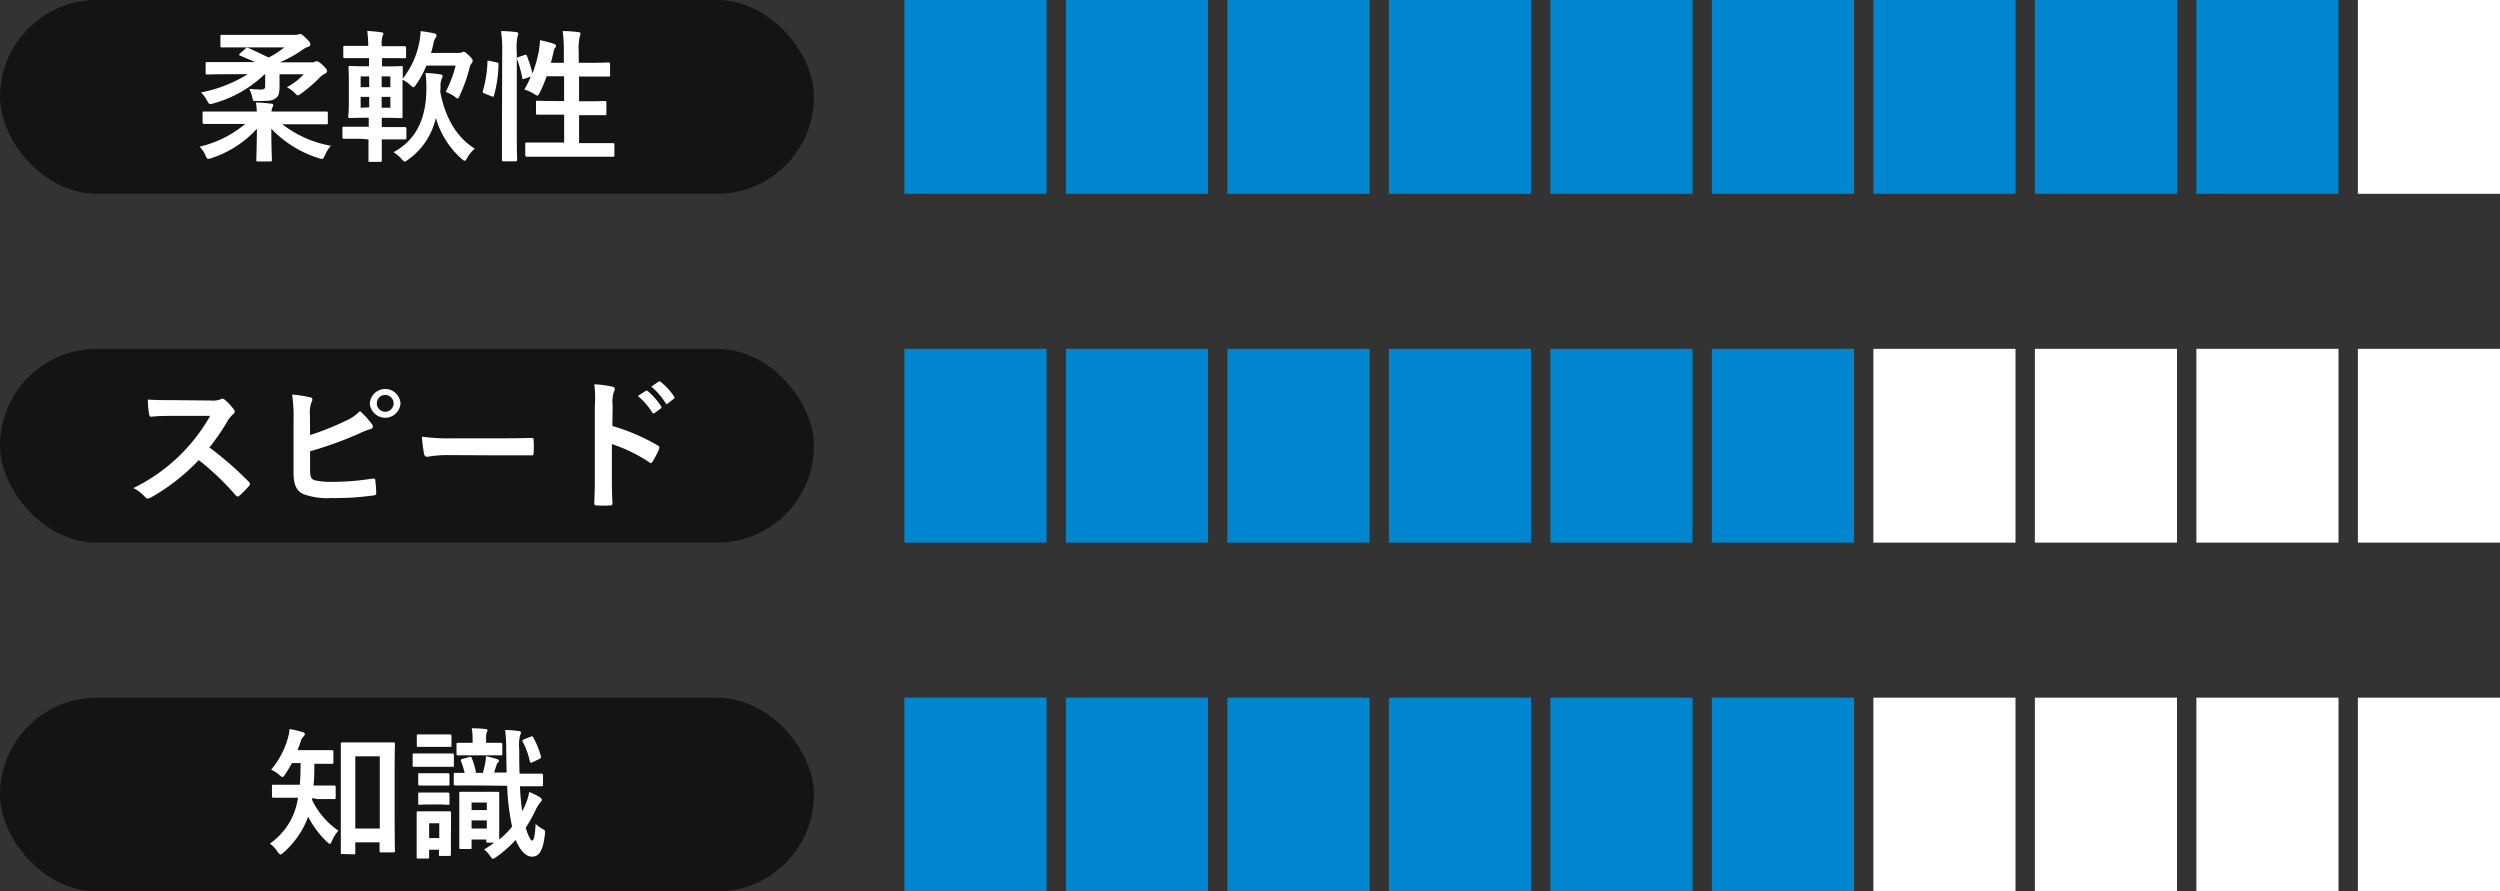
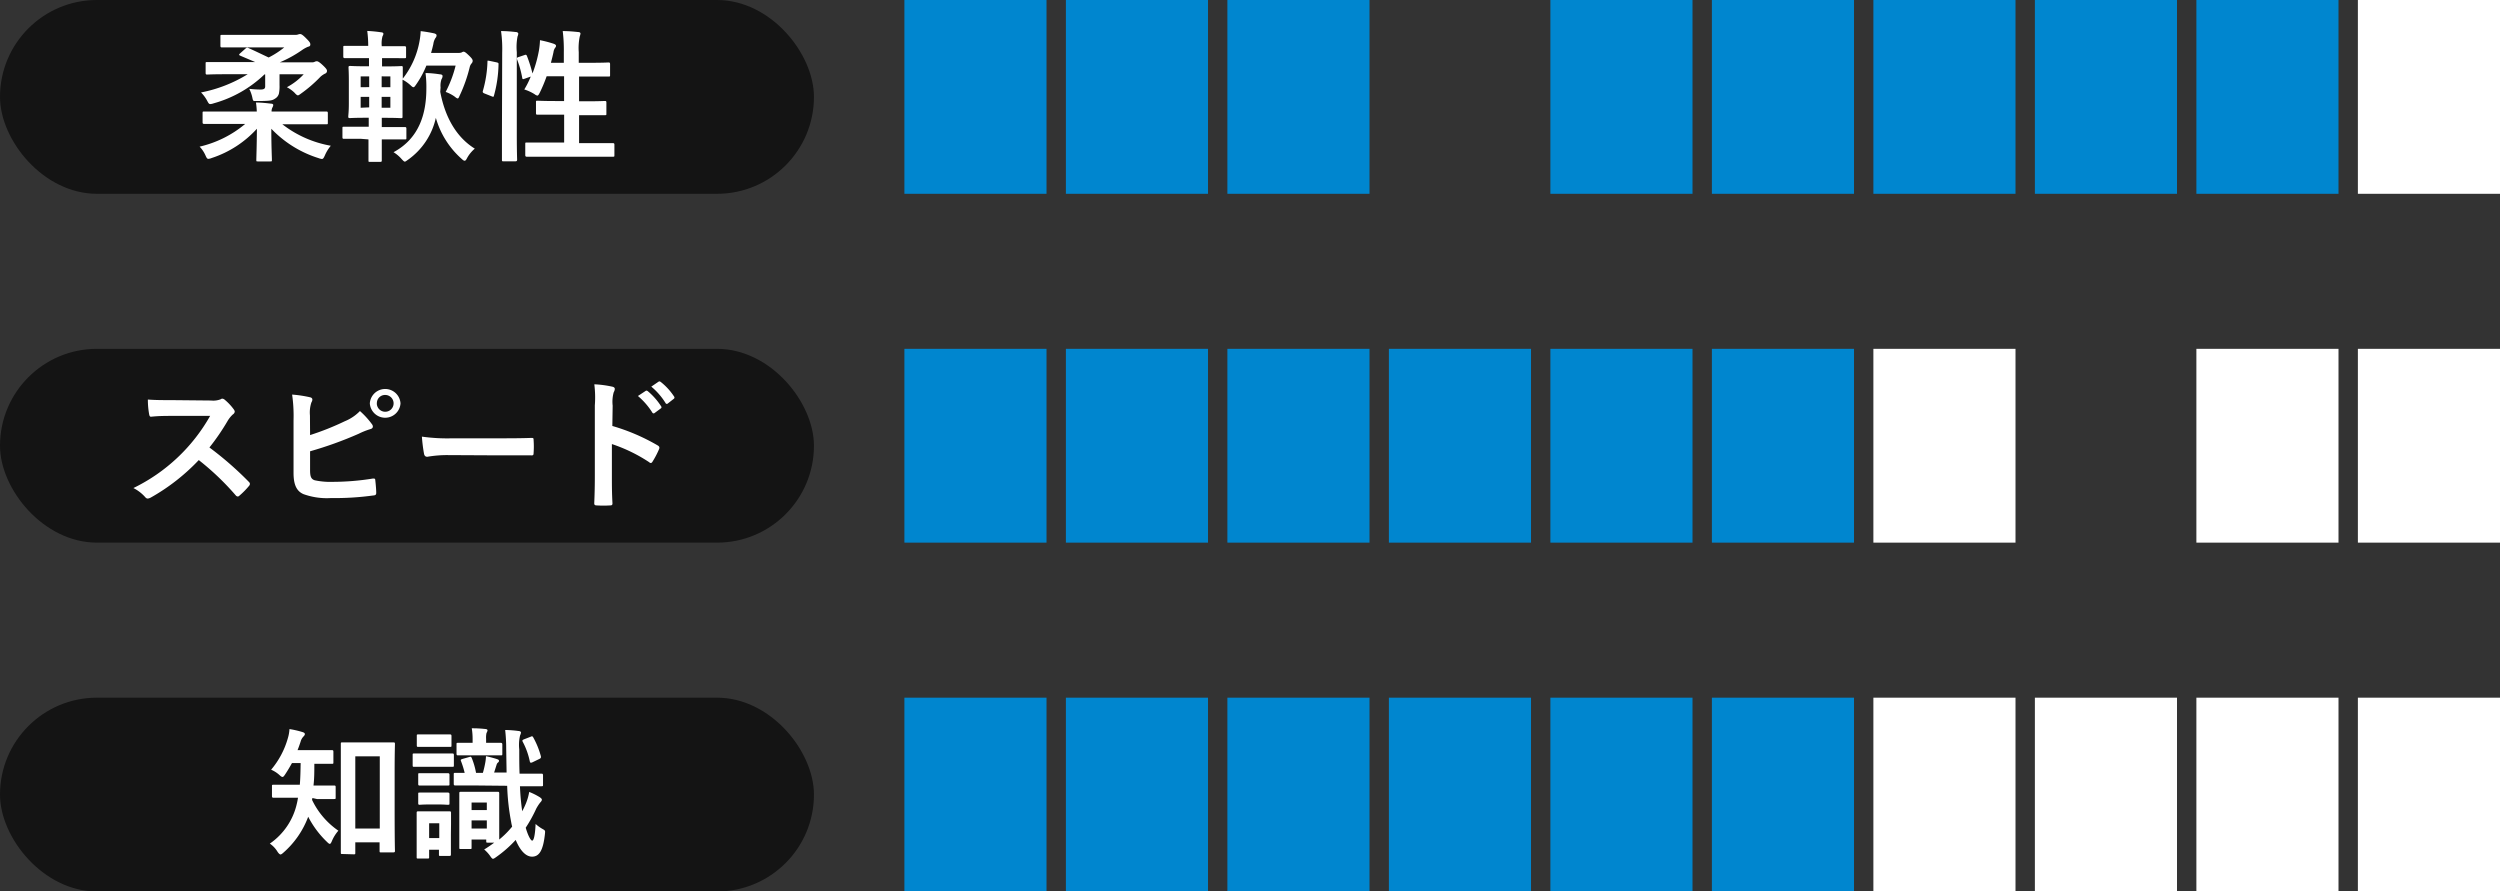
<svg xmlns="http://www.w3.org/2000/svg" width="387" height="138">
  <rect width="100%" height="100%" fill="#333333" stroke="none" />
  <defs>
    <style>.cls-1{fill:#141414}.cls-2{fill:#fff}.cls-3{fill:#0086cf}</style>
  </defs>
  <g id="レイヤー_2" data-name="レイヤー 2">
    <g id="design">
      <rect class="cls-1" width="126" height="30" rx="15" />
      <rect class="cls-1" y="54" width="126" height="30" rx="15" />
      <rect class="cls-1" y="108" width="126" height="30" rx="15" />
-       <path class="cls-2" d="M34.38 19.18h-2.77c-.13 0-.25 0-.25-.24v-1.43c0-.22 0-.25.25-.25h8.14a10.83 10.83 0 00-.13-1.39c.81 0 1.6.09 2.37.18.2 0 .31.11.31.2a.9.9 0 01-.13.39 1.29 1.29 0 00-.13.62h8.45c.14 0 .26 0 .26.25V19c0 .22 0 .24-.26.24H43.71a17 17 0 007.5 3.32 6 6 0 00-.92 1.5c-.18.39-.27.55-.46.55a2 2 0 01-.51-.13A17.19 17.19 0 0142 19.93c0 2.73.09 4.38.09 4.84 0 .2 0 .22-.24.22h-1.93c-.22 0-.24 0-.24-.22 0-.46.07-2.07.09-4.84a16.31 16.31 0 01-7 4.53 1.61 1.61 0 01-.51.13c-.2 0-.28-.15-.46-.55a4.69 4.69 0 00-.9-1.34 16.87 16.87 0 007.06-3.52zM38 7.52c.22-.18.26-.18.49-.07 1 .44 2.13 1 3.1 1.45A13.15 13.15 0 0044 7.34H34.37c-.12 0-.25 0-.25-.25V5.65c0-.22 0-.25.25-.25h11.32a1.32 1.32 0 00.48-.07.83.83 0 01.29-.06c.15 0 .35.08.88.61s.7.73.7 1-.17.31-.39.37a4.9 4.9 0 00-.88.49 18.36 18.36 0 01-3.46 1.91h5a.84.84 0 00.42-.09.75.75 0 01.31-.08c.15 0 .39.11.9.59s.68.7.68.9a.43.43 0 01-.24.4 2.83 2.83 0 00-.79.53 21 21 0 01-3 2.59c-.24.18-.37.27-.48.27s-.29-.14-.53-.42a5.15 5.15 0 00-1.17-.84 9.78 9.78 0 002.6-2h-3.74v1.67a5.68 5.68 0 01-.09 1.3 1.27 1.27 0 01-.59.79c-.46.31-.73.38-3 .38-.37 0-.41 0-.5-.4a5.6 5.6 0 00-.51-1.49 16.58 16.58 0 001.74.11c.55 0 .73-.14.73-.49v-1.85h-.11A18.47 18.47 0 0133.06 16a1.8 1.8 0 01-.51.11c-.2 0-.28-.13-.5-.55a5.73 5.73 0 00-.93-1.25 21.45 21.45 0 007.22-2.82h-3.43c-2 0-2.71.05-2.84.05s-.24 0-.24-.25V9.83c0-.2 0-.22.24-.22H39.51c-.8-.35-1.61-.68-2.34-1-.2-.09-.2-.17 0-.35zM55.89 21.49h-2.64c-.14 0-.24 0-.24-.24v-1.39c0-.22 0-.24.24-.24h3.83v-1.39h-.53c-1.67 0-2.26.05-2.39.05s-.25 0-.25-.22.09-.73.09-2.06v-3.5c0-1.32-.05-1.91-.05-2.05s0-.24.25-.24.72.05 2.39.05h.53V9H53.4c-.11 0-.26 0-.26-.24V7.34c0-.22 0-.24.26-.24H57a17.45 17.45 0 00-.15-2.31A20.48 20.48 0 0159 5c.22 0 .35.11.35.22a.72.72 0 01-.13.37 4.12 4.12 0 00-.13 1.48v.08h3.5c.13 0 .27 0 .27.24v1.38c0 .22 0 .24-.27.24S61.86 9 60 9h-.86v1.28h.59c1.68 0 2.25-.05 2.4-.05s.22 0 .22.24v1.7a13.08 13.08 0 002.59-5.79 10.93 10.93 0 00.18-1.56 21 21 0 012.11.35c.22.07.35.16.35.29a.6.6 0 01-.17.42 2.32 2.32 0 00-.33.94c-.11.49-.22.93-.35 1.37H71a1.19 1.19 0 00.46-.07.82.82 0 01.28-.12c.17 0 .33.09.83.57s.6.66.6.86a.61.61 0 01-.18.4 1.33 1.33 0 00-.28.57 23 23 0 01-1.52 4.33c-.16.35-.22.51-.33.51s-.27-.11-.51-.31a5.87 5.87 0 00-1.36-.7 18.21 18.21 0 001.54-4.07H66a14.44 14.44 0 01-1.58 2.92c-.2.29-.29.42-.42.42s-.24-.11-.48-.33a5.66 5.66 0 00-1.21-.84v5.74c0 .14 0 .22-.22.22s-.72-.05-2.4-.05h-.59v1.43h3.56c.13 0 .25 0 .25.24v1.43c0 .22 0 .24-.25.24H59.1v3.26c0 .11 0 .22-.24.22h-1.58c-.22 0-.24 0-.24-.22v-3.26zm1.26-8v-1.66h-1.32v1.67zm0 3.13V15h-1.32v1.68zm1.93-4.8v1.68h1.35v-1.67zM60.43 15h-1.35v1.68h1.35zm7.72-.79c.75 4 2.55 7.07 5.35 8.8a5.15 5.15 0 00-1.17 1.41c-.17.33-.26.46-.4.46s-.24-.08-.46-.28a13.32 13.32 0 01-4-6.36 10.81 10.81 0 01-4.31 6.49c-.26.18-.39.29-.5.29s-.25-.14-.49-.4a5.47 5.47 0 00-1.25-1.06c4-2.15 5.08-6 5.08-9.85a16.37 16.37 0 00-.13-2.4c.77 0 1.52.09 2.26.2.25 0 .38.13.38.24a.89.89 0 01-.16.5 3.1 3.1 0 00-.15 1.3zM76.86 9.65c.29.07.33.11.31.35a19.22 19.22 0 01-.71 4.82c-.06.22-.11.18-.35.09L75 14.47c-.28-.11-.31-.22-.24-.44a18.15 18.15 0 00.7-4.47c0-.22 0-.19.36-.13zm.88-1.52a19.52 19.52 0 00-.18-3.32c.84 0 1.59.07 2.31.15.22 0 .36.14.36.25a1.14 1.14 0 01-.11.42A8.52 8.52 0 0080 8.07v12.78c0 2.49.05 3.74.05 3.85s0 .27-.25.27h-1.86c-.22 0-.24 0-.24-.27v-3.83zm3.43.4c.24-.09.31-.07.4.13a21.93 21.93 0 01.86 2.71 19.77 19.77 0 001-3.57 12.36 12.36 0 00.16-1.58 17.48 17.48 0 012.11.55c.28.11.37.2.37.31a.4.4 0 01-.13.31 1.49 1.49 0 00-.26.68c-.11.53-.25 1.08-.4 1.65h2V8.13a23.62 23.62 0 00-.17-3.32c.83 0 1.65.07 2.4.15.22 0 .35.11.35.23a1.89 1.89 0 01-.11.44 8.79 8.79 0 00-.16 2.44v1.65h1.85c2 0 2.62-.05 2.75-.05s.25 0 .25.25v1.69c0 .22 0 .24-.25.24h-4.55v3.83h1.19c2 0 2.67-.05 2.8-.05s.24 0 .24.24v1.72c0 .22 0 .24-.24.24H89.64v4.33h5.23c.12 0 .24 0 .24.24V24c0 .24 0 .26-.24.26H81.56c-.1 0-.25 0-.25-.26v-1.7c0-.22 0-.24.25-.24h5.77v-4.31h-4.12c-.15 0-.24 0-.24-.24v-1.68c0-.22 0-.24.24-.24s.81.05 2.79.05h1.32v-3.83h-2.7a23.44 23.44 0 01-1.06 2.53c-.17.33-.26.46-.39.46a1.11 1.11 0 01-.42-.22 6.73 6.73 0 00-1.59-.73 13.38 13.38 0 001-2l-.93.33c-.28.11-.35.11-.39-.13a15.47 15.47 0 00-.8-2.86C80 9 80 8.9 80.31 8.82zM32.66 62a3.16 3.16 0 001.52-.2.36.36 0 01.24-.09.7.7 0 01.38.18 8.16 8.16 0 011.43 1.54.67.67 0 01.11.28.59.59 0 01-.29.44 4.43 4.43 0 00-.81 1 34.76 34.76 0 01-2.82 4.12 51.81 51.81 0 016.1 5.32.49.49 0 01.17.31.53.53 0 01-.15.33 12.29 12.29 0 01-1.48 1.5.38.38 0 01-.26.13.46.46 0 01-.31-.18 41 41 0 00-5.72-5.46A31.34 31.34 0 0123.38 77a1.36 1.36 0 01-.51.18.5.5 0 01-.37-.2 6.19 6.19 0 00-1.85-1.43 27.38 27.38 0 0011.88-11.17h-5.67c-1.15 0-2.29 0-3.48.13-.18 0-.24-.13-.29-.37a12.8 12.8 0 01-.2-2.29c1.19.09 2.29.09 3.72.09zM48 67.35a41.72 41.72 0 005.37-2.14 6.9 6.9 0 002.35-1.58 12.77 12.77 0 011.83 2c.26.31.24.68-.2.79a11.83 11.83 0 00-1.83.73A57.85 57.85 0 0148 69.86v2.92c0 1 .16 1.39.73 1.57a11.48 11.48 0 002.77.24 39.15 39.15 0 006.21-.51c.33 0 .37 0 .39.31.07.62.14 1.45.14 1.91 0 .29-.14.38-.47.4a43.63 43.63 0 01-6.53.4 10.71 10.71 0 01-4.24-.6c-1.1-.46-1.56-1.49-1.56-3.3v-8.12a23.38 23.38 0 00-.22-4 18.76 18.76 0 012.78.42c.48.11.39.48.2.81a4.94 4.94 0 00-.22 2zm14-4.91a2.38 2.38 0 01-4.75 0 2.38 2.38 0 014.75 0zm-3.67 0a1.3 1.3 0 101.3-1.3 1.26 1.26 0 00-1.29 1.3zM69.38 70.45a17.75 17.75 0 00-3.23.26c-.27 0-.44-.13-.51-.46a24.19 24.19 0 01-.33-2.66 28.32 28.32 0 004.75.26h7.09c1.67 0 3.36 0 5.06-.06.33 0 .39 0 .39.31a14.16 14.16 0 010 2.06c0 .27-.08.36-.39.33H77.3zM94.79 65.94a31.07 31.07 0 017 3c.24.13.35.29.24.57a13.21 13.21 0 01-1 1.92c-.08.15-.17.24-.28.24a.31.31 0 01-.24-.11 24.48 24.48 0 00-5.79-2.82v4.86c0 1.43 0 2.73.09 4.31 0 .26-.09.33-.4.33a16 16 0 01-2 0c-.3 0-.42-.07-.42-.33.07-1.63.09-2.93.09-4.33V62.75a16.36 16.36 0 00-.08-3.26 16.06 16.06 0 012.75.36c.31.06.42.19.42.37a1.16 1.16 0 01-.17.51 5.46 5.46 0 00-.16 2.06zm5.13-5.41c.11-.09.2-.07.33 0a10.26 10.26 0 012.09 2.36.22.22 0 01-.07.35l-.92.68a.23.23 0 01-.38-.07 11 11 0 00-2.22-2.55zm2-1.43c.13-.09.19-.07.33 0a9.47 9.47 0 012.09 2.27.25.25 0 01-.07.39l-.88.69a.22.22 0 01-.37-.07 10.54 10.54 0 00-2.2-2.53zM48.35 123.53a.82.82 0 01-.05.28 12.1 12.1 0 004.08 4.78 5.9 5.9 0 00-1 1.6c-.13.31-.22.44-.33.44s-.24-.11-.46-.33a14.52 14.52 0 01-2.88-3.87 13.77 13.77 0 01-3.85 5.57c-.2.18-.33.27-.44.27s-.29-.16-.46-.42a4.12 4.12 0 00-1.19-1.26 10.22 10.22 0 004.2-6.27c.07-.26.11-.55.16-.83h-3.77c-.13 0-.26 0-.26-.26v-1.53c0-.2 0-.22.26-.22h4.05c.09-1 .11-2.17.13-3.36H45.2c-.33.59-.68 1.19-1.05 1.74-.18.28-.29.41-.42.41s-.27-.11-.51-.33a4.63 4.63 0 00-1.25-.79 13 13 0 002.59-4.88 6 6 0 00.25-1.41 14.45 14.45 0 012 .46c.24.07.38.16.38.31s-.07.22-.2.37a1.83 1.83 0 00-.46.82c-.14.42-.29.86-.47 1.3h5.29c.14 0 .26 0 .26.24V118c0 .22 0 .24-.26.24h-2.69c0 1.14 0 2.26-.13 3.36H51.72c.13 0 .24 0 .24.22v1.61c0 .24 0 .26-.24.26h-2.66zM53 132.2c-.22 0-.24 0-.24-.25V120.2v-5.06c0-.16 0-.22.24-.22H60.88c.14 0 .26 0 .26.22s-.05 1.37-.05 4.4v5.68c0 5.17.05 6.36.05 6.49s0 .24-.26.24H59c-.22 0-.24 0-.24-.24v-1.32H55V132c0 .22 0 .25-.24.25zm2-3.94h3.79v-11.18H55zM67.86 116.64h2.18c.11 0 .22 0 .22.24v1.56c0 .24 0 .26-.22.26H64.1c-.18 0-.22 0-.22-.26v-1.56c0-.22 0-.24.22-.24h2.18zm1.94 12.56v3.06c0 .13 0 .24-.24.24h-1.37c-.22 0-.24 0-.24-.24v-.72h-1.52v1.14c0 .2 0 .22-.24.22h-1.43c-.24 0-.26 0-.26-.22v-4.77-2.07c0-.15 0-.25.26-.25h4.82c.13 0 .24 0 .24.25v1.69zm-2-15.51h1.84c.13 0 .25 0 .25.24v1.45c0 .22 0 .24-.25.24h-4.9c-.13 0-.22 0-.22-.24v-1.45c0-.22 0-.24.22-.24h1.87zm-.2 6h1.71c.1 0 .27 0 .27.24v1.43c0 .22 0 .24-.27.24h-4.35c-.11 0-.22 0-.22-.24v-1.43c0-.22 0-.24.22-.24h1.74zm0 3h1.71c.1 0 .27 0 .27.24v1.41c0 .22 0 .24-.27.24s-.48-.05-1.71-.05h-.9c-1.26 0-1.63.05-1.74.05s-.22 0-.22-.24v-1.41c0-.22 0-.24.22-.24h1.74zm-1.17 4.75v2.29H68v-2.29zm7.07-5.85h-3c-.13 0-.26 0-.26-.24v-1.45c0-.24 0-.26.26-.26h1.43a14.16 14.16 0 00-.57-1.83c-.09-.22 0-.24.24-.33l1.06-.3c.24-.07.26-.05.37.17a11.24 11.24 0 01.66 2.29h1.06a15.46 15.46 0 00.37-1.58 6.75 6.75 0 00.11-1 16.45 16.45 0 011.74.46c.16.07.27.11.27.24a.29.29 0 01-.14.27.66.66 0 00-.22.33l-.39 1.23h1.93l-.06-3.7a26.08 26.08 0 00-.16-2.89 17.2 17.2 0 012.07.16c.2 0 .38.11.38.22a1.37 1.37 0 01-.14.46 6.35 6.35 0 00-.13 2.16c0 1.36 0 2.62.05 3.76h3.39c.11 0 .24 0 .24.26v1.45c0 .22 0 .24-.24.24h-3.33a36.93 36.93 0 00.35 3.87 12.85 12.85 0 00.58-1.23 8.23 8.23 0 00.5-1.76 10 10 0 011.67.84c.2.15.29.24.29.37s-.09.26-.26.44a6.44 6.44 0 00-.62.96 21.3 21.3 0 01-1.62 2.93c.39 1.34.81 2 1 2s.44-.53.53-2.58a6.12 6.12 0 001.12.8c.4.22.37.28.33.72-.28 2.62-.9 3.54-2 3.54-.9 0-1.8-.83-2.53-2.59a18.65 18.65 0 01-3.06 2.68c-.22.16-.35.24-.46.24s-.24-.15-.44-.44a5.07 5.07 0 00-.92-1 18.49 18.49 0 001.56-1.06h-1c-.22 0-.24 0-.24-.24v-.24H73v1.23c0 .22 0 .24-.24.24h-1.42c-.22 0-.24 0-.24-.24v-5.67-2.71c0-.15 0-.24.24-.24H77.04c.13 0 .24 0 .24.24v7.15a13.66 13.66 0 002-2c-.06-.22-.11-.47-.15-.71a35.14 35.14 0 01-.62-5.61zm-.5-4.66h-2.11c-.11 0-.22 0-.22-.26v-1.43c0-.22 0-.25.22-.25h2.27v-.62a10.16 10.16 0 00-.13-1.63 17.59 17.59 0 012.09.11c.22 0 .35.11.35.2a1 1 0 01-.16.42 3.29 3.29 0 00-.06.9v.62h2.26c.09 0 .25 0 .25.25v1.43c0 .24 0 .26-.25.26h-2.09zm0 8.47h2.36v-1.17H73zm2.36 2.86V127H73v1.26zM82.43 118c-.27.11-.35.11-.42-.15a11.24 11.24 0 00-1.08-3c-.11-.2-.09-.29.18-.4l1-.39c.26-.11.28-.13.42.06a12.84 12.84 0 011.19 2.91c.06.22 0 .35-.2.44z" />
+       <path class="cls-2" d="M34.38 19.18h-2.77c-.13 0-.25 0-.25-.24v-1.43c0-.22 0-.25.25-.25h8.14a10.83 10.83 0 00-.13-1.39c.81 0 1.6.09 2.37.18.2 0 .31.11.31.2a.9.9 0 01-.13.39 1.29 1.29 0 00-.13.62h8.45c.14 0 .26 0 .26.25V19c0 .22 0 .24-.26.24H43.71a17 17 0 007.5 3.32 6 6 0 00-.92 1.5c-.18.39-.27.55-.46.55a2 2 0 01-.51-.13A17.19 17.19 0 0142 19.93c0 2.73.09 4.38.09 4.84 0 .2 0 .22-.24.22h-1.93c-.22 0-.24 0-.24-.22 0-.46.07-2.07.09-4.84a16.31 16.31 0 01-7 4.53 1.61 1.61 0 01-.51.13c-.2 0-.28-.15-.46-.55a4.69 4.69 0 00-.9-1.34 16.87 16.87 0 007.06-3.52zM38 7.52c.22-.18.26-.18.49-.07 1 .44 2.13 1 3.1 1.45A13.15 13.15 0 0044 7.34H34.37c-.12 0-.25 0-.25-.25V5.65c0-.22 0-.25.25-.25h11.32a1.32 1.32 0 00.48-.07.83.83 0 01.29-.06c.15 0 .35.08.88.61s.7.73.7 1-.17.31-.39.37a4.9 4.9 0 00-.88.49 18.36 18.36 0 01-3.46 1.91h5a.84.84 0 00.42-.09.75.75 0 01.31-.08c.15 0 .39.11.9.59s.68.7.68.9a.43.43 0 01-.24.4 2.83 2.83 0 00-.79.53 21 21 0 01-3 2.59c-.24.18-.37.27-.48.27s-.29-.14-.53-.42a5.15 5.15 0 00-1.17-.84 9.78 9.78 0 002.6-2h-3.74v1.67a5.68 5.68 0 01-.09 1.3 1.27 1.27 0 01-.59.79c-.46.31-.73.38-3 .38-.37 0-.41 0-.5-.4a5.6 5.6 0 00-.51-1.49 16.58 16.58 0 001.74.11c.55 0 .73-.14.73-.49v-1.85h-.11A18.47 18.47 0 0133.06 16a1.8 1.8 0 01-.51.11c-.2 0-.28-.13-.5-.55a5.73 5.73 0 00-.93-1.25 21.45 21.45 0 007.22-2.82h-3.43c-2 0-2.71.05-2.84.05s-.24 0-.24-.25V9.83c0-.2 0-.22.24-.22H39.51c-.8-.35-1.61-.68-2.34-1-.2-.09-.2-.17 0-.35zM55.89 21.49h-2.64c-.14 0-.24 0-.24-.24v-1.39c0-.22 0-.24.24-.24h3.83v-1.39h-.53c-1.67 0-2.26.05-2.39.05s-.25 0-.25-.22.09-.73.09-2.06v-3.5c0-1.32-.05-1.91-.05-2.05s0-.24.25-.24.72.05 2.39.05h.53V9H53.4c-.11 0-.26 0-.26-.24V7.34c0-.22 0-.24.26-.24H57a17.45 17.45 0 00-.15-2.31A20.48 20.48 0 0159 5c.22 0 .35.11.35.22a.72.72 0 01-.13.37 4.12 4.12 0 00-.13 1.48v.08h3.5c.13 0 .27 0 .27.24v1.38c0 .22 0 .24-.27.24S61.86 9 60 9h-.86v1.28h.59c1.68 0 2.25-.05 2.4-.05s.22 0 .22.24v1.7a13.08 13.08 0 002.59-5.79 10.93 10.93 0 00.18-1.56 21 21 0 012.11.35c.22.07.35.16.35.29a.6.6 0 01-.17.42 2.32 2.32 0 00-.33.94c-.11.49-.22.93-.35 1.37H71a1.19 1.19 0 00.46-.07.82.82 0 01.28-.12c.17 0 .33.09.83.57s.6.66.6.86a.61.61 0 01-.18.4 1.33 1.33 0 00-.28.57 23 23 0 01-1.52 4.33c-.16.35-.22.51-.33.51s-.27-.11-.51-.31a5.87 5.87 0 00-1.36-.7 18.21 18.21 0 001.54-4.07H66a14.44 14.44 0 01-1.58 2.92c-.2.29-.29.42-.42.42s-.24-.11-.48-.33a5.66 5.66 0 00-1.21-.84v5.74c0 .14 0 .22-.22.22s-.72-.05-2.4-.05h-.59v1.43h3.56c.13 0 .25 0 .25.24v1.43c0 .22 0 .24-.25.24H59.1v3.26c0 .11 0 .22-.24.22h-1.58c-.22 0-.24 0-.24-.22v-3.26zm1.26-8v-1.66h-1.32v1.67zm0 3.13V15h-1.32v1.68zm1.93-4.8v1.68h1.35v-1.67zM60.43 15h-1.35v1.68h1.35zm7.72-.79c.75 4 2.55 7.07 5.35 8.8a5.15 5.15 0 00-1.17 1.41c-.17.33-.26.46-.4.46s-.24-.08-.46-.28a13.32 13.32 0 01-4-6.36 10.81 10.81 0 01-4.31 6.49c-.26.18-.39.29-.5.29s-.25-.14-.49-.4a5.47 5.47 0 00-1.25-1.06c4-2.15 5.08-6 5.08-9.85a16.37 16.37 0 00-.13-2.4c.77 0 1.52.09 2.26.2.25 0 .38.13.38.24a.89.89 0 01-.16.5 3.1 3.1 0 00-.15 1.3zM76.86 9.65c.29.07.33.11.31.35a19.22 19.22 0 01-.71 4.82c-.06.22-.11.18-.35.09L75 14.47c-.28-.11-.31-.22-.24-.44a18.15 18.15 0 00.7-4.47c0-.22 0-.19.36-.13zm.88-1.52a19.52 19.52 0 00-.18-3.32c.84 0 1.59.07 2.31.15.22 0 .36.14.36.25a1.14 1.14 0 01-.11.42A8.52 8.52 0 0080 8.07v12.78c0 2.49.05 3.74.05 3.85s0 .27-.25.27h-1.86c-.22 0-.24 0-.24-.27v-3.83zm3.43.4c.24-.09.31-.07.4.13a21.93 21.93 0 01.86 2.71 19.77 19.77 0 001-3.57 12.36 12.36 0 00.16-1.58 17.48 17.48 0 012.11.55c.28.11.37.2.37.31a.4.4 0 01-.13.31 1.49 1.49 0 00-.26.68c-.11.53-.25 1.08-.4 1.65h2V8.13a23.62 23.62 0 00-.17-3.32c.83 0 1.65.07 2.4.15.22 0 .35.11.35.23a1.89 1.89 0 01-.11.44 8.79 8.79 0 00-.16 2.44v1.65h1.85c2 0 2.62-.05 2.75-.05s.25 0 .25.25v1.69c0 .22 0 .24-.25.24h-4.55v3.83h1.19c2 0 2.67-.05 2.8-.05s.24 0 .24.24v1.72c0 .22 0 .24-.24.24H89.64v4.33h5.23c.12 0 .24 0 .24.24V24c0 .24 0 .26-.24.26H81.56c-.1 0-.25 0-.25-.26v-1.7c0-.22 0-.24.25-.24h5.77v-4.31h-4.12c-.15 0-.24 0-.24-.24v-1.68c0-.22 0-.24.24-.24s.81.05 2.79.05h1.32v-3.83h-2.7a23.44 23.44 0 01-1.06 2.53c-.17.33-.26.46-.39.46a1.11 1.11 0 01-.42-.22 6.73 6.73 0 00-1.59-.73 13.38 13.38 0 001-2l-.93.33c-.28.11-.35.11-.39-.13a15.47 15.47 0 00-.8-2.86C80 9 80 8.9 80.31 8.82zM32.66 62a3.16 3.16 0 001.52-.2.36.36 0 01.24-.09.7.7 0 01.38.18 8.16 8.16 0 011.43 1.54.67.67 0 01.11.28.59.59 0 01-.29.44 4.43 4.43 0 00-.81 1 34.76 34.76 0 01-2.82 4.12 51.81 51.81 0 016.1 5.32.49.49 0 01.17.31.53.53 0 01-.15.33 12.29 12.29 0 01-1.48 1.5.38.38 0 01-.26.13.46.46 0 01-.31-.18 41 41 0 00-5.72-5.46A31.34 31.34 0 0123.38 77a1.36 1.36 0 01-.51.18.5.5 0 01-.37-.2 6.19 6.19 0 00-1.85-1.43 27.38 27.38 0 0011.88-11.17h-5.67c-1.15 0-2.29 0-3.48.13-.18 0-.24-.13-.29-.37a12.8 12.8 0 01-.2-2.29c1.19.09 2.29.09 3.72.09zM48 67.35a41.72 41.72 0 005.37-2.14 6.9 6.9 0 002.35-1.58 12.77 12.77 0 011.83 2c.26.31.24.68-.2.79a11.83 11.83 0 00-1.83.73A57.85 57.85 0 0148 69.86v2.92c0 1 .16 1.39.73 1.57a11.48 11.48 0 002.77.24 39.15 39.15 0 006.21-.51c.33 0 .37 0 .39.31.07.62.14 1.45.14 1.91 0 .29-.14.38-.47.4a43.63 43.63 0 01-6.53.4 10.71 10.71 0 01-4.24-.6c-1.1-.46-1.56-1.49-1.56-3.3v-8.12a23.38 23.38 0 00-.22-4 18.76 18.76 0 012.78.42c.48.11.39.48.2.81a4.94 4.94 0 00-.22 2zm14-4.91a2.38 2.38 0 01-4.75 0 2.38 2.38 0 014.75 0zm-3.67 0a1.3 1.3 0 101.3-1.3 1.26 1.26 0 00-1.29 1.3zM69.38 70.45a17.75 17.75 0 00-3.23.26c-.27 0-.44-.13-.51-.46a24.19 24.19 0 01-.33-2.66 28.32 28.32 0 004.75.26h7.09c1.67 0 3.36 0 5.06-.06.33 0 .39 0 .39.31a14.16 14.16 0 010 2.06c0 .27-.08.36-.39.33H77.3zM94.79 65.94a31.07 31.07 0 017 3c.24.13.35.29.24.57a13.21 13.21 0 01-1 1.92c-.08.15-.17.24-.28.24a.31.31 0 01-.24-.11 24.48 24.48 0 00-5.79-2.82v4.86c0 1.43 0 2.73.09 4.31 0 .26-.09.33-.4.33a16 16 0 01-2 0c-.3 0-.42-.07-.42-.33.07-1.63.09-2.93.09-4.33V62.75a16.36 16.36 0 00-.08-3.26 16.06 16.06 0 012.75.36c.31.06.42.19.42.37a1.16 1.16 0 01-.17.51 5.46 5.46 0 00-.16 2.06zm5.13-5.41c.11-.09.2-.07.33 0a10.26 10.26 0 012.09 2.36.22.22 0 01-.07.35l-.92.68a.23.23 0 01-.38-.07 11 11 0 00-2.22-2.55zm2-1.43c.13-.09.19-.07.33 0a9.47 9.47 0 012.09 2.27.25.25 0 01-.07.39l-.88.69a.22.22 0 01-.37-.07 10.54 10.54 0 00-2.2-2.53zM48.35 123.53a.82.82 0 01-.05.28 12.1 12.1 0 004.08 4.78 5.9 5.9 0 00-1 1.6c-.13.31-.22.44-.33.44s-.24-.11-.46-.33a14.52 14.52 0 01-2.88-3.87 13.77 13.77 0 01-3.85 5.57c-.2.18-.33.27-.44.27s-.29-.16-.46-.42a4.12 4.12 0 00-1.19-1.26 10.22 10.22 0 004.2-6.27c.07-.26.11-.55.16-.83h-3.77c-.13 0-.26 0-.26-.26v-1.53c0-.2 0-.22.26-.22h4.05c.09-1 .11-2.17.13-3.36H45.2c-.33.59-.68 1.19-1.05 1.74-.18.28-.29.41-.42.41s-.27-.11-.51-.33a4.63 4.63 0 00-1.25-.79 13 13 0 002.59-4.88 6 6 0 00.25-1.41 14.45 14.45 0 012 .46c.24.07.38.16.38.31s-.07.22-.2.37a1.83 1.83 0 00-.46.82c-.14.42-.29.86-.47 1.3h5.29c.14 0 .26 0 .26.24V118c0 .22 0 .24-.26.24h-2.69c0 1.14 0 2.26-.13 3.36H51.72c.13 0 .24 0 .24.22v1.61c0 .24 0 .26-.24.26h-2.66zM53 132.2c-.22 0-.24 0-.24-.25V120.2v-5.06c0-.16 0-.22.24-.22H60.88c.14 0 .26 0 .26.22s-.05 1.37-.05 4.4v5.68c0 5.17.05 6.36.05 6.49s0 .24-.26.24H59c-.22 0-.24 0-.24-.24v-1.32H55V132c0 .22 0 .25-.24.25zm2-3.94h3.79v-11.18H55M67.86 116.64h2.18c.11 0 .22 0 .22.24v1.56c0 .24 0 .26-.22.26H64.1c-.18 0-.22 0-.22-.26v-1.56c0-.22 0-.24.22-.24h2.18zm1.94 12.56v3.06c0 .13 0 .24-.24.24h-1.37c-.22 0-.24 0-.24-.24v-.72h-1.52v1.14c0 .2 0 .22-.24.22h-1.43c-.24 0-.26 0-.26-.22v-4.77-2.07c0-.15 0-.25.26-.25h4.82c.13 0 .24 0 .24.25v1.69zm-2-15.51h1.84c.13 0 .25 0 .25.24v1.45c0 .22 0 .24-.25.24h-4.9c-.13 0-.22 0-.22-.24v-1.45c0-.22 0-.24.22-.24h1.87zm-.2 6h1.71c.1 0 .27 0 .27.24v1.43c0 .22 0 .24-.27.24h-4.35c-.11 0-.22 0-.22-.24v-1.43c0-.22 0-.24.22-.24h1.74zm0 3h1.71c.1 0 .27 0 .27.24v1.41c0 .22 0 .24-.27.24s-.48-.05-1.71-.05h-.9c-1.26 0-1.63.05-1.74.05s-.22 0-.22-.24v-1.41c0-.22 0-.24.22-.24h1.74zm-1.17 4.75v2.29H68v-2.29zm7.07-5.85h-3c-.13 0-.26 0-.26-.24v-1.45c0-.24 0-.26.26-.26h1.43a14.16 14.16 0 00-.57-1.83c-.09-.22 0-.24.24-.33l1.06-.3c.24-.07.26-.05.37.17a11.24 11.24 0 01.66 2.29h1.06a15.46 15.46 0 00.37-1.58 6.75 6.75 0 00.11-1 16.45 16.45 0 011.74.46c.16.07.27.11.27.24a.29.29 0 01-.14.27.66.66 0 00-.22.33l-.39 1.23h1.93l-.06-3.7a26.08 26.08 0 00-.16-2.89 17.2 17.2 0 012.07.16c.2 0 .38.11.38.22a1.37 1.37 0 01-.14.46 6.35 6.35 0 00-.13 2.16c0 1.36 0 2.62.05 3.76h3.39c.11 0 .24 0 .24.26v1.45c0 .22 0 .24-.24.24h-3.33a36.93 36.93 0 00.35 3.87 12.85 12.85 0 00.58-1.23 8.23 8.23 0 00.5-1.76 10 10 0 011.67.84c.2.15.29.24.29.37s-.09.26-.26.44a6.44 6.44 0 00-.62.96 21.3 21.3 0 01-1.62 2.93c.39 1.34.81 2 1 2s.44-.53.53-2.58a6.12 6.12 0 001.12.8c.4.22.37.28.33.72-.28 2.62-.9 3.54-2 3.54-.9 0-1.8-.83-2.53-2.59a18.65 18.65 0 01-3.06 2.68c-.22.16-.35.24-.46.24s-.24-.15-.44-.44a5.07 5.07 0 00-.92-1 18.49 18.49 0 001.56-1.06h-1c-.22 0-.24 0-.24-.24v-.24H73v1.23c0 .22 0 .24-.24.24h-1.42c-.22 0-.24 0-.24-.24v-5.67-2.71c0-.15 0-.24.24-.24H77.04c.13 0 .24 0 .24.24v7.15a13.66 13.66 0 002-2c-.06-.22-.11-.47-.15-.71a35.14 35.14 0 01-.62-5.61zm-.5-4.66h-2.11c-.11 0-.22 0-.22-.26v-1.43c0-.22 0-.25.22-.25h2.27v-.62a10.16 10.16 0 00-.13-1.63 17.59 17.59 0 012.09.11c.22 0 .35.11.35.2a1 1 0 01-.16.42 3.29 3.29 0 00-.06.9v.62h2.26c.09 0 .25 0 .25.25v1.43c0 .24 0 .26-.25.26h-2.09zm0 8.47h2.36v-1.17H73zm2.36 2.86V127H73v1.26zM82.43 118c-.27.11-.35.11-.42-.15a11.24 11.24 0 00-1.08-3c-.11-.2-.09-.29.18-.4l1-.39c.26-.11.28-.13.42.06a12.84 12.84 0 011.19 2.91c.06.22 0 .35-.2.44z" />
      <rect class="cls-3" x="140" width="22" height="30" />
      <rect class="cls-3" x="165" width="22" height="30" />
      <rect class="cls-3" x="190" width="22" height="30" />
-       <rect class="cls-3" x="215" width="22" height="30" />
      <rect class="cls-3" x="240" width="22" height="30" />
      <rect class="cls-3" x="265" width="22" height="30" />
      <rect class="cls-3" x="290" width="22" height="30" />
      <rect class="cls-3" x="315" width="22" height="30" />
      <rect class="cls-3" x="340" width="22" height="30" />
      <rect class="cls-2" x="365" width="22" height="30" />
      <rect class="cls-3" x="140" y="54" width="22" height="30" />
      <rect class="cls-3" x="165" y="54" width="22" height="30" />
      <rect class="cls-3" x="190" y="54" width="22" height="30" />
      <rect class="cls-3" x="215" y="54" width="22" height="30" />
      <rect class="cls-3" x="240" y="54" width="22" height="30" />
      <rect class="cls-3" x="265" y="54" width="22" height="30" />
      <rect class="cls-2" x="290" y="54" width="22" height="30" />
-       <rect class="cls-2" x="315" y="54" width="22" height="30" />
      <rect class="cls-2" x="340" y="54" width="22" height="30" />
      <rect class="cls-2" x="365" y="54" width="22" height="30" />
      <rect class="cls-3" x="140" y="108" width="22" height="30" />
      <rect class="cls-3" x="165" y="108" width="22" height="30" />
      <rect class="cls-3" x="190" y="108" width="22" height="30" />
      <rect class="cls-3" x="215" y="108" width="22" height="30" />
      <rect class="cls-3" x="240" y="108" width="22" height="30" />
      <rect class="cls-3" x="265" y="108" width="22" height="30" />
      <rect class="cls-2" x="290" y="108" width="22" height="30" />
      <rect class="cls-2" x="315" y="108" width="22" height="30" />
      <rect class="cls-2" x="340" y="108" width="22" height="30" />
      <rect class="cls-2" x="365" y="108" width="22" height="30" />
    </g>
  </g>
</svg>